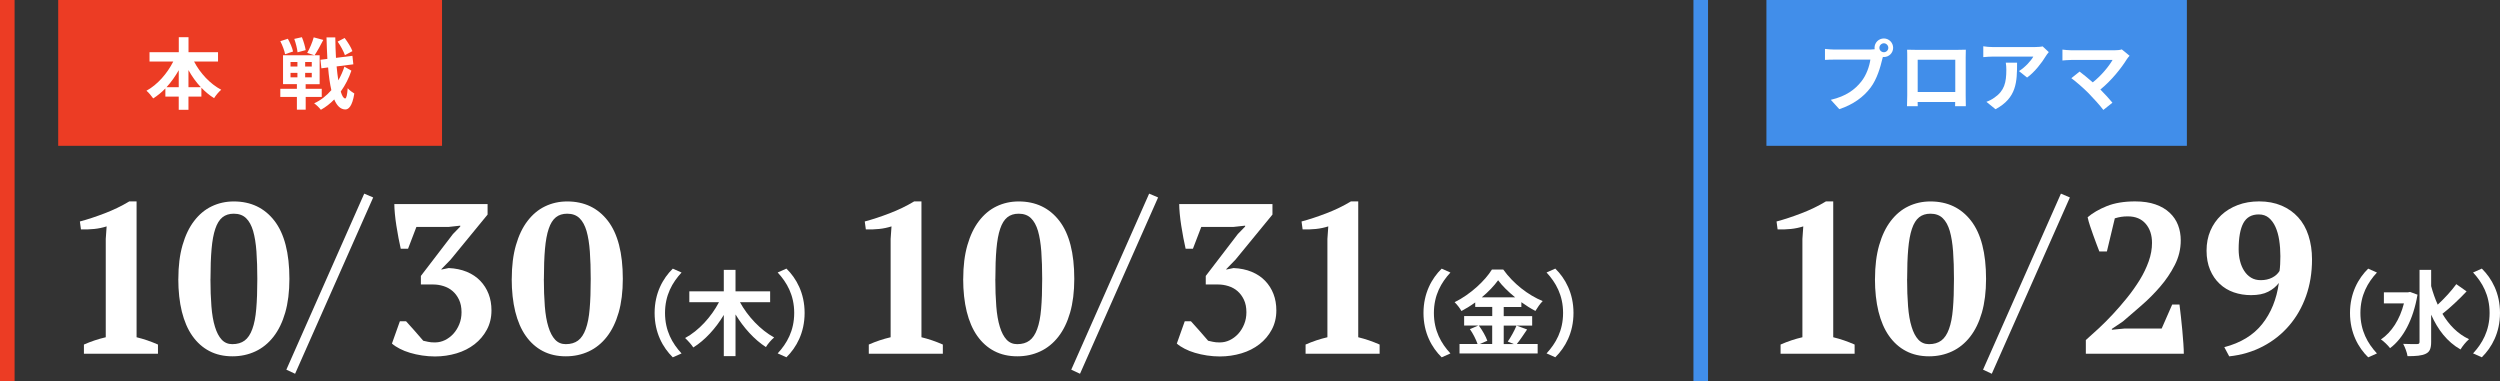
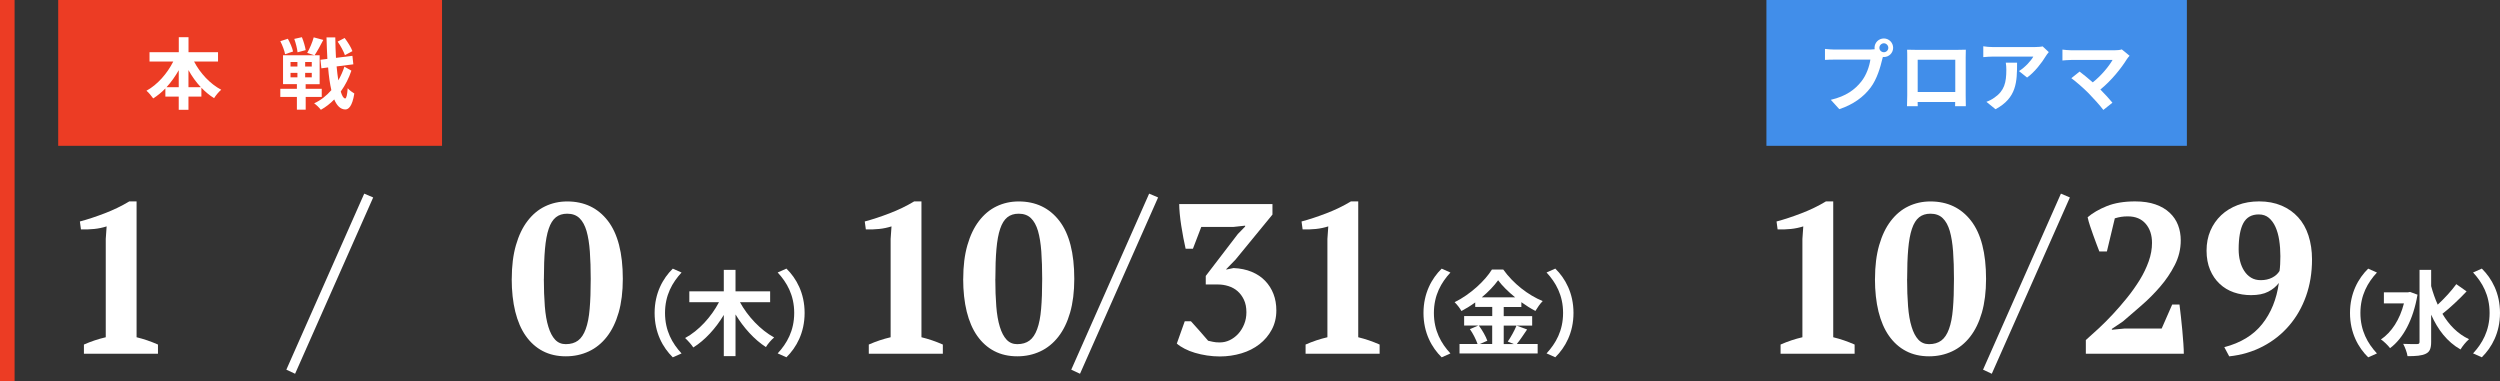
<svg xmlns="http://www.w3.org/2000/svg" id="_レイヤー_2" viewBox="0 0 514.16 78.46">
  <rect x="0" y="0" width="514.16" height="78.46" fill="#333333" stroke="none" />
  <defs>
    <style>.cls-1{fill:#ec3c24;}.cls-2{fill:#418eea;}.cls-3{fill:#fff;}</style>
  </defs>
  <g id="layout">
    <rect class="cls-1" x="11.97" width="78.94" height="29.99" />
    <rect class="cls-2" x="363.29" width="86.47" height="29.99" />
-     <rect class="cls-2" x="348.28" width="3" height="78.46" />
    <rect class="cls-1" width="3" height="78.46" />
    <path class="cls-3" d="M32.48,72.75h-15.22v-1.89c.73-.32,1.47-.61,2.22-.86.75-.25,1.5-.46,2.27-.64v-20.2l.18-2.6c-.82.26-1.67.44-2.55.53-.88.09-1.79.12-2.73.09l-.22-1.63c1.55-.41,3.25-.97,5.08-1.67,1.83-.7,3.53-1.52,5.08-2.46h1.5v27.94c.73.18,1.47.39,2.2.64.73.25,1.47.54,2.2.86v1.89Z" />
-     <path class="cls-3" d="M36.68,57.35c0-2.64.29-4.95.86-6.93.57-1.98,1.36-3.64,2.38-4.97s2.21-2.34,3.61-3.01c1.39-.67,2.91-1.01,4.55-1.01,3.52,0,6.31,1.33,8.36,3.98,2.05,2.66,3.08,6.64,3.08,11.95,0,2.64-.29,4.95-.86,6.93-.57,1.98-1.38,3.64-2.42,4.97-1.04,1.33-2.28,2.34-3.72,3.01-1.44.67-3.01,1.01-4.71,1.01-1.79,0-3.37-.36-4.75-1.08-1.38-.72-2.54-1.76-3.5-3.12s-1.67-3.03-2.16-4.99c-.48-1.96-.73-4.21-.73-6.73ZM43.28,57.35c0,2.1.07,3.98.2,5.64.13,1.66.37,3.07.73,4.22.35,1.15.81,2.03,1.39,2.65.57.61,1.3.92,2.18.92,1.03,0,1.87-.25,2.53-.74.66-.49,1.19-1.28,1.58-2.36.4-1.08.67-2.46.81-4.15.15-1.69.22-3.75.22-6.16,0-2.1-.06-3.98-.18-5.64-.12-1.66-.35-3.07-.68-4.22-.34-1.15-.82-2.03-1.45-2.64-.63-.61-1.47-.92-2.53-.92-.94,0-1.72.25-2.33.74-.62.5-1.11,1.28-1.47,2.36-.37,1.08-.62,2.47-.77,4.17-.15,1.7-.22,3.75-.22,6.14Z" />
    <path class="cls-3" d="M74.9,39.82l1.85.79-16.06,36.26-1.8-.84,16.02-36.21Z" />
-     <path class="cls-3" d="M89.51,70.42c.67,0,1.33-.15,1.98-.46.64-.31,1.22-.74,1.74-1.3.51-.56.92-1.22,1.23-1.98.31-.76.46-1.58.46-2.46,0-1-.17-1.85-.51-2.57-.34-.72-.78-1.31-1.32-1.78-.54-.47-1.17-.81-1.87-1.03-.7-.22-1.41-.33-2.11-.33h-2.55v-1.76l6.6-8.62,1.5-1.54v-.18l-2.38.26h-6.64l-1.72,4.49h-1.5c-.15-.62-.3-1.35-.46-2.2s-.31-1.7-.44-2.55c-.13-.85-.24-1.67-.31-2.46s-.11-1.45-.11-1.98h19.18v2.16l-7.61,9.28-1.89,1.94v.09l1.5-.31c1.38.06,2.62.32,3.72.77,1.1.46,2.02,1.07,2.77,1.85.75.78,1.32,1.68,1.72,2.71.4,1.03.59,2.16.59,3.39,0,1.47-.32,2.79-.95,3.96s-1.47,2.17-2.53,2.99c-1.06.82-2.29,1.45-3.7,1.87s-2.89.64-4.44.64c-.88,0-1.76-.07-2.64-.2s-1.71-.32-2.49-.55-1.48-.51-2.11-.84c-.63-.32-1.17-.67-1.61-1.06l1.63-4.58h1.28c.18.21.42.48.73.81.31.34.63.7.97,1.08.34.38.67.76.99,1.14.32.38.6.7.84.97.29.06.62.13.99.22.37.09.86.13,1.47.13Z" />
    <path class="cls-3" d="M105.25,57.35c0-2.64.29-4.95.86-6.93.57-1.98,1.36-3.64,2.38-4.97s2.21-2.34,3.61-3.01c1.39-.67,2.91-1.01,4.55-1.01,3.52,0,6.31,1.33,8.36,3.98,2.05,2.66,3.08,6.64,3.08,11.95,0,2.64-.29,4.95-.86,6.93-.57,1.98-1.38,3.64-2.42,4.97-1.04,1.33-2.28,2.34-3.72,3.01-1.44.67-3.01,1.01-4.71,1.01-1.79,0-3.37-.36-4.75-1.08-1.38-.72-2.54-1.76-3.5-3.12s-1.67-3.03-2.16-4.99c-.48-1.96-.73-4.21-.73-6.73ZM111.85,57.35c0,2.1.07,3.98.2,5.64.13,1.66.37,3.07.73,4.22.35,1.15.81,2.03,1.39,2.65.57.61,1.3.92,2.18.92,1.03,0,1.87-.25,2.53-.74.66-.49,1.19-1.28,1.58-2.36.4-1.08.67-2.46.81-4.15.15-1.69.22-3.75.22-6.16,0-2.1-.06-3.98-.18-5.64-.12-1.66-.35-3.07-.68-4.22-.34-1.15-.82-2.03-1.45-2.64-.63-.61-1.47-.92-2.53-.92-.94,0-1.72.25-2.33.74-.62.5-1.11,1.28-1.47,2.36-.37,1.08-.62,2.47-.77,4.17-.15,1.7-.22,3.75-.22,6.14Z" />
    <path class="cls-3" d="M138.37,55.25l1.8.8c-1.9,2.05-3.4,4.67-3.4,8.32s1.5,6.27,3.4,8.32l-1.8.8c-2.05-2.01-3.74-5.05-3.74-9.12s1.69-7.11,3.74-9.12Z" />
    <path class="cls-3" d="M152.18,62.14c1.58,2.91,4.24,5.74,7.03,7.26-.55.46-1.33,1.35-1.69,1.98-2.39-1.54-4.58-3.97-6.25-6.71v8.57h-2.41v-8.47c-1.65,2.75-3.84,5.17-6.27,6.69-.38-.59-1.16-1.46-1.69-1.94,2.83-1.52,5.41-4.39,6.97-7.37h-6.1v-2.24h7.09v-4.41h2.41v4.41h7.12v2.24h-6.21Z" />
    <path class="cls-3" d="M161.74,73.48l-1.8-.8c1.9-2.05,3.4-4.67,3.4-8.32s-1.5-6.27-3.4-8.32l1.8-.8c2.05,2.01,3.74,5.05,3.74,9.12s-1.69,7.1-3.74,9.12Z" />
    <path class="cls-3" d="M296.5,55.25l1.8.8c-1.9,2.05-3.4,4.67-3.4,8.32s1.5,6.27,3.4,8.32l-1.8.8c-2.05-2.01-3.74-5.05-3.74-9.12s1.69-7.11,3.74-9.12Z" />
    <path class="cls-3" d="M314.08,67.75c-.72,1.04-1.46,2.2-2.13,3h4.29v1.94h-16.07v-1.94h3.71c-.29-.85-.91-2.13-1.58-3.06l1.73-.74h-2.91v-1.94h5.78v-1.88h-3.5v-.93c-.89.65-1.86,1.25-2.83,1.77-.29-.53-.91-1.35-1.41-1.82,3.23-1.58,6.27-4.43,7.67-6.71h2.34c2.05,2.87,5.11,5.26,8.11,6.48-.57.57-1.08,1.33-1.5,2.03-.95-.49-1.94-1.12-2.89-1.8v.99h-3.63v1.88h5.85v1.94h-5.85v3.8h2.07l-1.24-.51c.63-.89,1.39-2.28,1.8-3.29l2.17.8ZM304.14,66.95c.72.97,1.46,2.26,1.75,3.13l-1.56.67h2.56v-3.8h-2.75ZM311.61,61.15c-1.41-1.14-2.66-2.37-3.5-3.51-.82,1.14-2,2.38-3.36,3.51h6.86Z" />
    <path class="cls-3" d="M319.87,73.48l-1.8-.8c1.9-2.05,3.4-4.67,3.4-8.32s-1.5-6.27-3.4-8.32l1.8-.8c2.05,2.01,3.74,5.05,3.74,9.12s-1.69,7.1-3.74,9.12Z" />
    <path class="cls-3" d="M193.9,72.75h-15.22v-1.89c.73-.32,1.47-.61,2.22-.86.75-.25,1.5-.46,2.27-.64v-20.2l.18-2.6c-.82.26-1.67.44-2.55.53-.88.09-1.79.12-2.73.09l-.22-1.63c1.55-.41,3.25-.97,5.08-1.67,1.83-.7,3.53-1.52,5.08-2.46h1.5v27.94c.73.18,1.47.39,2.2.64.73.25,1.47.54,2.2.86v1.89Z" />
    <path class="cls-3" d="M198.1,57.35c0-2.64.29-4.95.86-6.93.57-1.98,1.36-3.64,2.38-4.97s2.21-2.34,3.61-3.01c1.39-.67,2.91-1.01,4.55-1.01,3.52,0,6.31,1.33,8.36,3.98,2.05,2.66,3.08,6.64,3.08,11.95,0,2.64-.29,4.95-.86,6.93-.57,1.98-1.38,3.64-2.42,4.97-1.04,1.33-2.28,2.34-3.72,3.01-1.44.67-3.01,1.01-4.71,1.01-1.79,0-3.37-.36-4.75-1.08-1.38-.72-2.54-1.76-3.5-3.12s-1.67-3.03-2.16-4.99c-.48-1.96-.73-4.21-.73-6.73ZM204.7,57.35c0,2.1.07,3.98.2,5.64.13,1.66.37,3.07.73,4.22.35,1.15.81,2.03,1.39,2.65.57.61,1.3.92,2.18.92,1.03,0,1.87-.25,2.53-.74.66-.49,1.19-1.28,1.58-2.36.4-1.08.67-2.46.81-4.15.15-1.69.22-3.75.22-6.16,0-2.1-.06-3.98-.18-5.64-.12-1.66-.35-3.07-.68-4.22-.34-1.15-.82-2.03-1.45-2.64-.63-.61-1.47-.92-2.53-.92-.94,0-1.72.25-2.33.74-.62.5-1.11,1.28-1.47,2.36-.37,1.08-.62,2.47-.77,4.17-.15,1.7-.22,3.75-.22,6.14Z" />
    <path class="cls-3" d="M236.33,39.82l1.85.79-16.06,36.26-1.8-.84,16.02-36.21Z" />
    <path class="cls-3" d="M250.93,70.42c.67,0,1.33-.15,1.98-.46.64-.31,1.22-.74,1.74-1.3.51-.56.92-1.22,1.23-1.98.31-.76.46-1.58.46-2.46,0-1-.17-1.85-.51-2.57-.34-.72-.78-1.31-1.32-1.78-.54-.47-1.17-.81-1.87-1.03-.7-.22-1.41-.33-2.11-.33h-2.55v-1.76l6.6-8.62,1.5-1.54v-.18l-2.38.26h-6.64l-1.72,4.49h-1.5c-.15-.62-.3-1.35-.46-2.2s-.31-1.7-.44-2.55c-.13-.85-.24-1.67-.31-2.46s-.11-1.45-.11-1.98h19.18v2.16l-7.61,9.28-1.89,1.94v.09l1.5-.31c1.38.06,2.62.32,3.72.77,1.1.46,2.02,1.07,2.77,1.85.75.78,1.32,1.68,1.72,2.71.4,1.03.59,2.16.59,3.39,0,1.47-.32,2.79-.95,3.96s-1.47,2.17-2.53,2.99c-1.06.82-2.29,1.45-3.7,1.87s-2.89.64-4.44.64c-.88,0-1.76-.07-2.64-.2s-1.71-.32-2.49-.55-1.48-.51-2.11-.84c-.63-.32-1.17-.67-1.61-1.06l1.63-4.58h1.28c.18.21.42.48.73.81.31.34.63.7.97,1.08.34.38.67.76.99,1.14.32.38.6.7.84.97.29.06.62.13.99.22.37.09.86.13,1.47.13Z" />
    <path class="cls-3" d="M283.73,72.75h-15.22v-1.89c.73-.32,1.47-.61,2.22-.86.75-.25,1.5-.46,2.27-.64v-20.2l.18-2.6c-.82.26-1.67.44-2.55.53-.88.09-1.79.12-2.73.09l-.22-1.63c1.55-.41,3.25-.97,5.08-1.67,1.83-.7,3.53-1.52,5.08-2.46h1.5v27.94c.73.18,1.47.39,2.2.64.73.25,1.47.54,2.2.86v1.89Z" />
    <path class="cls-3" d="M487.05,55.25l1.8.8c-1.9,2.05-3.4,4.67-3.4,8.32s1.5,6.27,3.4,8.32l-1.8.8c-2.05-2.01-3.74-5.05-3.74-9.12s1.69-7.11,3.74-9.12Z" />
    <path class="cls-3" d="M497.19,60.62c-.87,5.15-2.96,9-5.64,10.98-.4-.53-1.31-1.44-1.88-1.79,2.2-1.48,3.88-4.08,4.73-7.41h-4.12v-2.28h4.96l.42-.08,1.54.57ZM507.28,59.94c-1.52,1.62-3.42,3.4-4.96,4.6,1.35,2.28,3.13,4.12,5.47,5.22-.57.48-1.35,1.42-1.75,2.11-2.75-1.56-4.67-4.07-6.04-7.16v5.6c0,1.37-.3,2.05-1.08,2.43-.82.42-2.05.51-3.78.51-.09-.72-.53-1.86-.89-2.53,1.25.06,2.45.04,2.85.04s.51-.13.51-.46v-14.8h2.39v3.34c.36,1.33.8,2.6,1.35,3.82,1.35-1.25,2.85-2.87,3.82-4.22l2.11,1.48Z" />
    <path class="cls-3" d="M510.42,73.48l-1.8-.8c1.9-2.05,3.4-4.67,3.4-8.32s-1.5-6.27-3.4-8.32l1.8-.8c2.05,2.01,3.74,5.05,3.74,9.12s-1.69,7.1-3.74,9.12Z" />
    <path class="cls-3" d="M381.42,72.75h-15.22v-1.89c.73-.32,1.47-.61,2.22-.86.75-.25,1.5-.46,2.27-.64v-20.2l.18-2.6c-.82.26-1.67.44-2.55.53-.88.09-1.79.12-2.73.09l-.22-1.63c1.55-.41,3.25-.97,5.08-1.67,1.83-.7,3.53-1.52,5.08-2.46h1.5v27.94c.73.18,1.47.39,2.2.64.73.25,1.47.54,2.2.86v1.89Z" />
    <path class="cls-3" d="M385.62,57.35c0-2.64.29-4.95.86-6.93.57-1.98,1.36-3.64,2.38-4.97s2.21-2.34,3.61-3.01c1.39-.67,2.91-1.01,4.55-1.01,3.52,0,6.31,1.33,8.36,3.98,2.05,2.66,3.08,6.64,3.08,11.95,0,2.64-.29,4.95-.86,6.93-.57,1.98-1.38,3.64-2.42,4.97-1.04,1.33-2.28,2.34-3.72,3.01-1.44.67-3.01,1.01-4.71,1.01-1.79,0-3.37-.36-4.75-1.08-1.38-.72-2.54-1.76-3.5-3.12s-1.67-3.03-2.16-4.99c-.48-1.96-.73-4.21-.73-6.73ZM392.22,57.35c0,2.1.07,3.98.2,5.64.13,1.66.37,3.07.73,4.22.35,1.15.81,2.03,1.39,2.65.57.61,1.3.92,2.18.92,1.03,0,1.87-.25,2.53-.74.66-.49,1.19-1.28,1.58-2.36.4-1.08.67-2.46.81-4.15.15-1.69.22-3.75.22-6.16,0-2.1-.06-3.98-.18-5.64-.12-1.66-.35-3.07-.68-4.22-.34-1.15-.82-2.03-1.45-2.64-.63-.61-1.47-.92-2.53-.92-.94,0-1.72.25-2.33.74-.62.5-1.11,1.28-1.47,2.36-.37,1.08-.62,2.47-.77,4.17-.15,1.7-.22,3.75-.22,6.14Z" />
    <path class="cls-3" d="M423.85,39.82l1.85.79-16.06,36.26-1.8-.84,16.02-36.21Z" />
    <path class="cls-3" d="M433.26,51.72h-1.5c-.18-.44-.37-.95-.59-1.54-.22-.59-.45-1.2-.68-1.85-.23-.64-.46-1.28-.66-1.91-.21-.63-.37-1.21-.48-1.74,1.03-.88,2.34-1.64,3.94-2.29,1.6-.64,3.54-.97,5.83-.97,1.61,0,3.01.21,4.18.62,1.17.41,2.15.98,2.93,1.72.78.73,1.35,1.58,1.72,2.55.37.97.55,2.01.55,3.12,0,1.79-.41,3.48-1.23,5.08-.82,1.6-1.83,3.1-3.04,4.49-1.2,1.39-2.49,2.68-3.87,3.87-1.38,1.19-2.63,2.27-3.74,3.23l-2.29,1.54v.18l2.68-.26h7.57l2.16-4.93h1.5c.09.7.18,1.53.29,2.46.1.94.2,1.89.29,2.84.09.95.16,1.86.22,2.73.06.87.09,1.56.09,2.09h-20.15v-2.82c.76-.67,1.63-1.46,2.6-2.35.97-.89,1.95-1.88,2.95-2.95,1-1.07,1.98-2.21,2.95-3.41.97-1.2,1.83-2.43,2.6-3.67.76-1.25,1.37-2.51,1.83-3.81s.68-2.55.68-3.78c0-1.61-.43-2.93-1.3-3.94-.87-1.01-2.09-1.52-3.67-1.52-.5,0-.95.03-1.34.09-.4.06-.84.16-1.34.31l-1.63,6.82Z" />
    <path class="cls-3" d="M453.81,51.54c0-1.5.26-2.86.79-4.09.53-1.23,1.27-2.29,2.22-3.19.95-.89,2.09-1.59,3.41-2.09,1.32-.5,2.79-.75,4.4-.75,1.7,0,3.23.29,4.58.86,1.35.57,2.49,1.37,3.43,2.4.94,1.03,1.65,2.28,2.13,3.76s.73,3.12.73,4.91c0,2.73-.41,5.24-1.23,7.55-.82,2.3-1.98,4.33-3.48,6.07-1.5,1.75-3.29,3.17-5.39,4.27-2.1,1.1-4.41,1.78-6.93,2.05l-1.01-1.89c3.37-.88,5.97-2.46,7.79-4.75,1.82-2.29,2.96-5.1,3.43-8.45-.56.73-1.29,1.34-2.2,1.8-.91.47-2.08.7-3.52.7-1.26,0-2.44-.19-3.54-.57-1.1-.38-2.07-.96-2.9-1.74-.84-.78-1.5-1.74-1.98-2.88-.48-1.14-.73-2.46-.73-3.96ZM460.41,51.28c0,.85.09,1.66.29,2.42.19.76.48,1.44.86,2.02.38.59.85,1.05,1.41,1.39s1.22.51,1.98.51c.88,0,1.66-.17,2.33-.51.67-.34,1.19-.8,1.54-1.39.06-.38.1-.85.13-1.41.03-.56.04-1.1.04-1.63,0-1.14-.08-2.24-.24-3.28-.16-1.04-.42-1.95-.77-2.73-.35-.78-.81-1.4-1.36-1.87-.56-.47-1.25-.7-2.07-.7-1.47,0-2.52.59-3.17,1.78-.64,1.19-.97,2.99-.97,5.39Z" />
-     <path class="cls-3" d="M39.91,12.65c1.25,2.4,3.3,4.61,5.59,5.81-.48.38-1.14,1.18-1.47,1.73-.93-.58-1.81-1.3-2.61-2.15v1.83h-2.66v2.71h-2v-2.71h-2.75v-1.68c-.77.8-1.62,1.49-2.5,2.05-.34-.48-.94-1.22-1.39-1.58,2.26-1.23,4.27-3.54,5.51-6h-4.88v-1.92h6.02v-3.09h2v3.09h6.07v1.92h-4.91ZM36.76,17.93v-3.49c-.72,1.28-1.57,2.46-2.51,3.49h2.51ZM41.3,17.93c-.96-1.02-1.83-2.23-2.54-3.52v3.52h2.54Z" />
+     <path class="cls-3" d="M39.91,12.65c1.25,2.4,3.3,4.61,5.59,5.81-.48.38-1.14,1.18-1.47,1.73-.93-.58-1.81-1.3-2.61-2.15v1.83h-2.66v2.71h-2v-2.71h-2.75v-1.68c-.77.8-1.62,1.49-2.5,2.05-.34-.48-.94-1.22-1.39-1.58,2.26-1.23,4.27-3.54,5.51-6h-4.88v-1.92h6.02v-3.09h2v3.09h6.07v1.92h-4.91ZM36.76,17.93v-3.49c-.72,1.28-1.57,2.46-2.51,3.49h2.51M41.3,17.93c-.96-1.02-1.83-2.23-2.54-3.52v3.52h2.54Z" />
    <path class="cls-3" d="M62.87,19.94v2.62h-1.81v-2.62h-3.41v-1.68h3.41v-.95h-2.85v-5.95h6.43l-1.46-.48c.5-.86,1.07-2.19,1.34-3.2l1.97.53c-.58,1.14-1.26,2.37-1.79,3.15h1.04v5.95h-2.88v.95h3.31v1.68h-3.31ZM58.63,11.16c-.11-.7-.54-1.84-.98-2.69l1.55-.5c.46.82.93,1.9,1.07,2.62l-1.65.56ZM59.75,13.68h1.42v-.93h-1.42v.93ZM59.75,15.9h1.42v-.91h-1.42v.91ZM61.19,10.75c-.06-.72-.35-1.87-.67-2.75l1.57-.35c.35.83.67,1.95.78,2.66l-1.68.45ZM64.12,12.75h-1.36v.93h1.36v-.93ZM64.12,14.99h-1.36v.91h1.36v-.91ZM72.27,14.52c-.5,1.52-1.25,2.99-2.19,4.31.26.88.56,1.39.9,1.42.27,0,.43-.74.53-2.11.3.4,1.06.91,1.36,1.09-.42,2.69-1.22,3.31-1.89,3.28-.96-.03-1.7-.77-2.24-2.06-.83.86-1.76,1.58-2.75,2.13-.32-.43-.9-.99-1.38-1.33,1.34-.61,2.53-1.55,3.54-2.71-.3-1.3-.53-2.87-.67-4.67l-1.38.18-.19-1.76,1.42-.18c-.08-1.38-.13-2.85-.18-4.42h1.81c.02,1.47.06,2.88.14,4.21l3.38-.42.19,1.75-3.44.43c.1,1.04.21,2.02.35,2.87.51-.9.94-1.84,1.25-2.82l1.44.82ZM70.94,11.35c-.26-.74-.88-1.94-1.5-2.79l1.44-.75c.64.85,1.34,1.95,1.6,2.71l-1.54.83Z" />
    <path class="cls-3" d="M387.45,7.91c1.04,0,1.9.86,1.9,1.92s-.86,1.9-1.9,1.9c-.06,0-.14,0-.21-.02-.05.18-.08.34-.13.48-.37,1.57-1.06,4.05-2.4,5.83-1.44,1.92-3.59,3.5-6.43,4.43l-1.75-1.92c3.17-.74,4.98-2.13,6.27-3.76,1.06-1.33,1.67-3.14,1.87-4.51h-7.44c-.74,0-1.5.03-1.9.06v-2.26c.46.06,1.38.13,1.9.13h7.41c.22,0,.58-.02.91-.06-.02-.1-.03-.19-.03-.3,0-1.06.86-1.92,1.92-1.92ZM387.45,10.74c.5,0,.91-.42.91-.91s-.42-.93-.91-.93-.93.42-.93.93.42.91.93.91Z" />
    <path class="cls-3" d="M393.92,10.25h8.8c.4,0,1.01,0,1.58-.03-.03.48-.03,1.07-.03,1.55v7.84c0,.62.03,2.16.03,2.23h-2.21s.02-.4.02-.86h-7.72c.02.45.02.82.02.86h-2.21c0-.08.05-1.47.05-2.24v-7.83c0-.45,0-1.1-.03-1.55.66.02,1.26.03,1.7.03ZM394.4,18.92h7.73v-6.64h-7.73v6.64Z" />
    <path class="cls-3" d="M420.74,11.56c-.75,1.25-2.27,3.27-3.84,4.39l-1.67-1.33c1.28-.78,2.53-2.19,2.95-2.98h-8.34c-.67,0-1.2.05-1.95.11v-2.23c.61.1,1.28.16,1.95.16h8.63c.45,0,1.33-.05,1.63-.14l1.26,1.18c-.18.21-.48.59-.62.83ZM410.4,22.46l-1.87-1.52c.51-.18,1.09-.45,1.68-.88,2.03-1.41,2.42-3.1,2.42-5.73,0-.5-.03-.93-.11-1.44h2.32c0,3.97-.08,7.24-4.43,9.57Z" />
    <path class="cls-3" d="M437.43,12.15c-1.15,1.87-3.2,4.43-5.46,6.26.91.91,1.86,1.95,2.48,2.71l-1.87,1.49c-.67-.9-2.02-2.4-3.06-3.46-.93-.94-2.56-2.38-3.52-3.07l1.7-1.36c.64.48,1.7,1.34,2.71,2.22,1.81-1.44,3.31-3.3,4.07-4.61h-8.47c-.64,0-1.5.08-1.84.11v-2.24c.42.06,1.3.14,1.84.14h8.88c.61,0,1.15-.06,1.49-.18l1.6,1.31c-.22.26-.42.46-.54.67Z" />
  </g>
</svg>